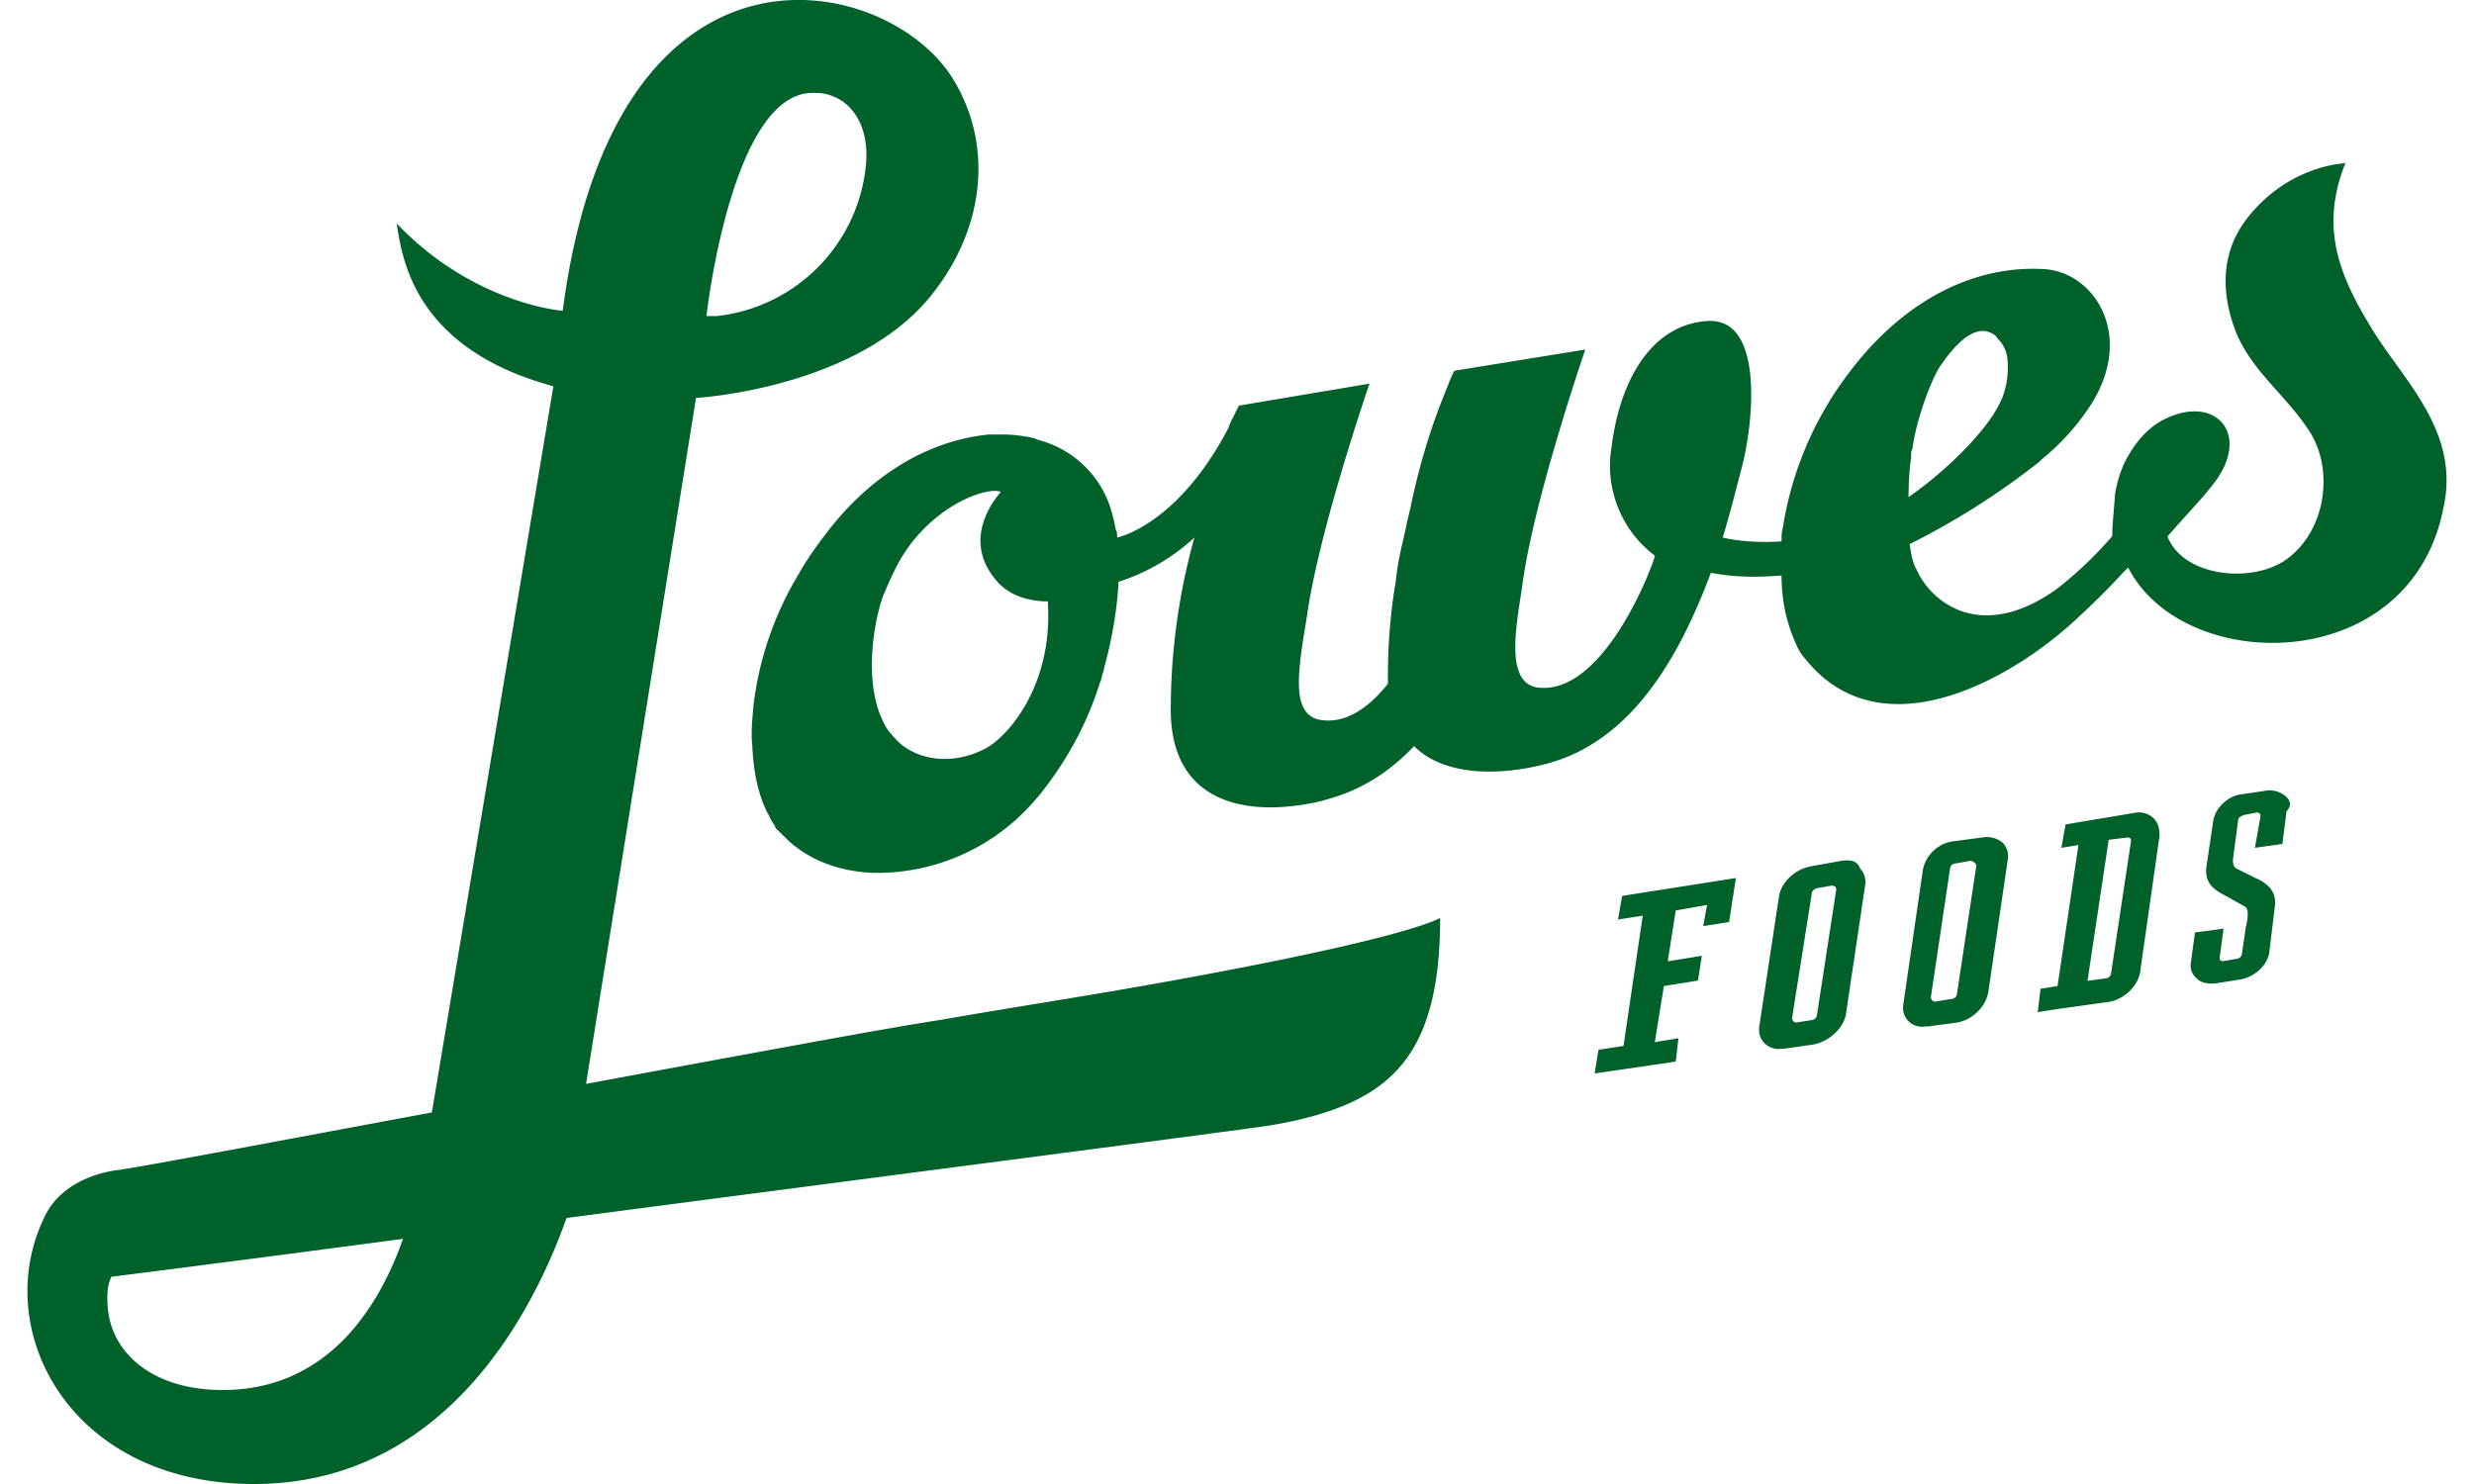
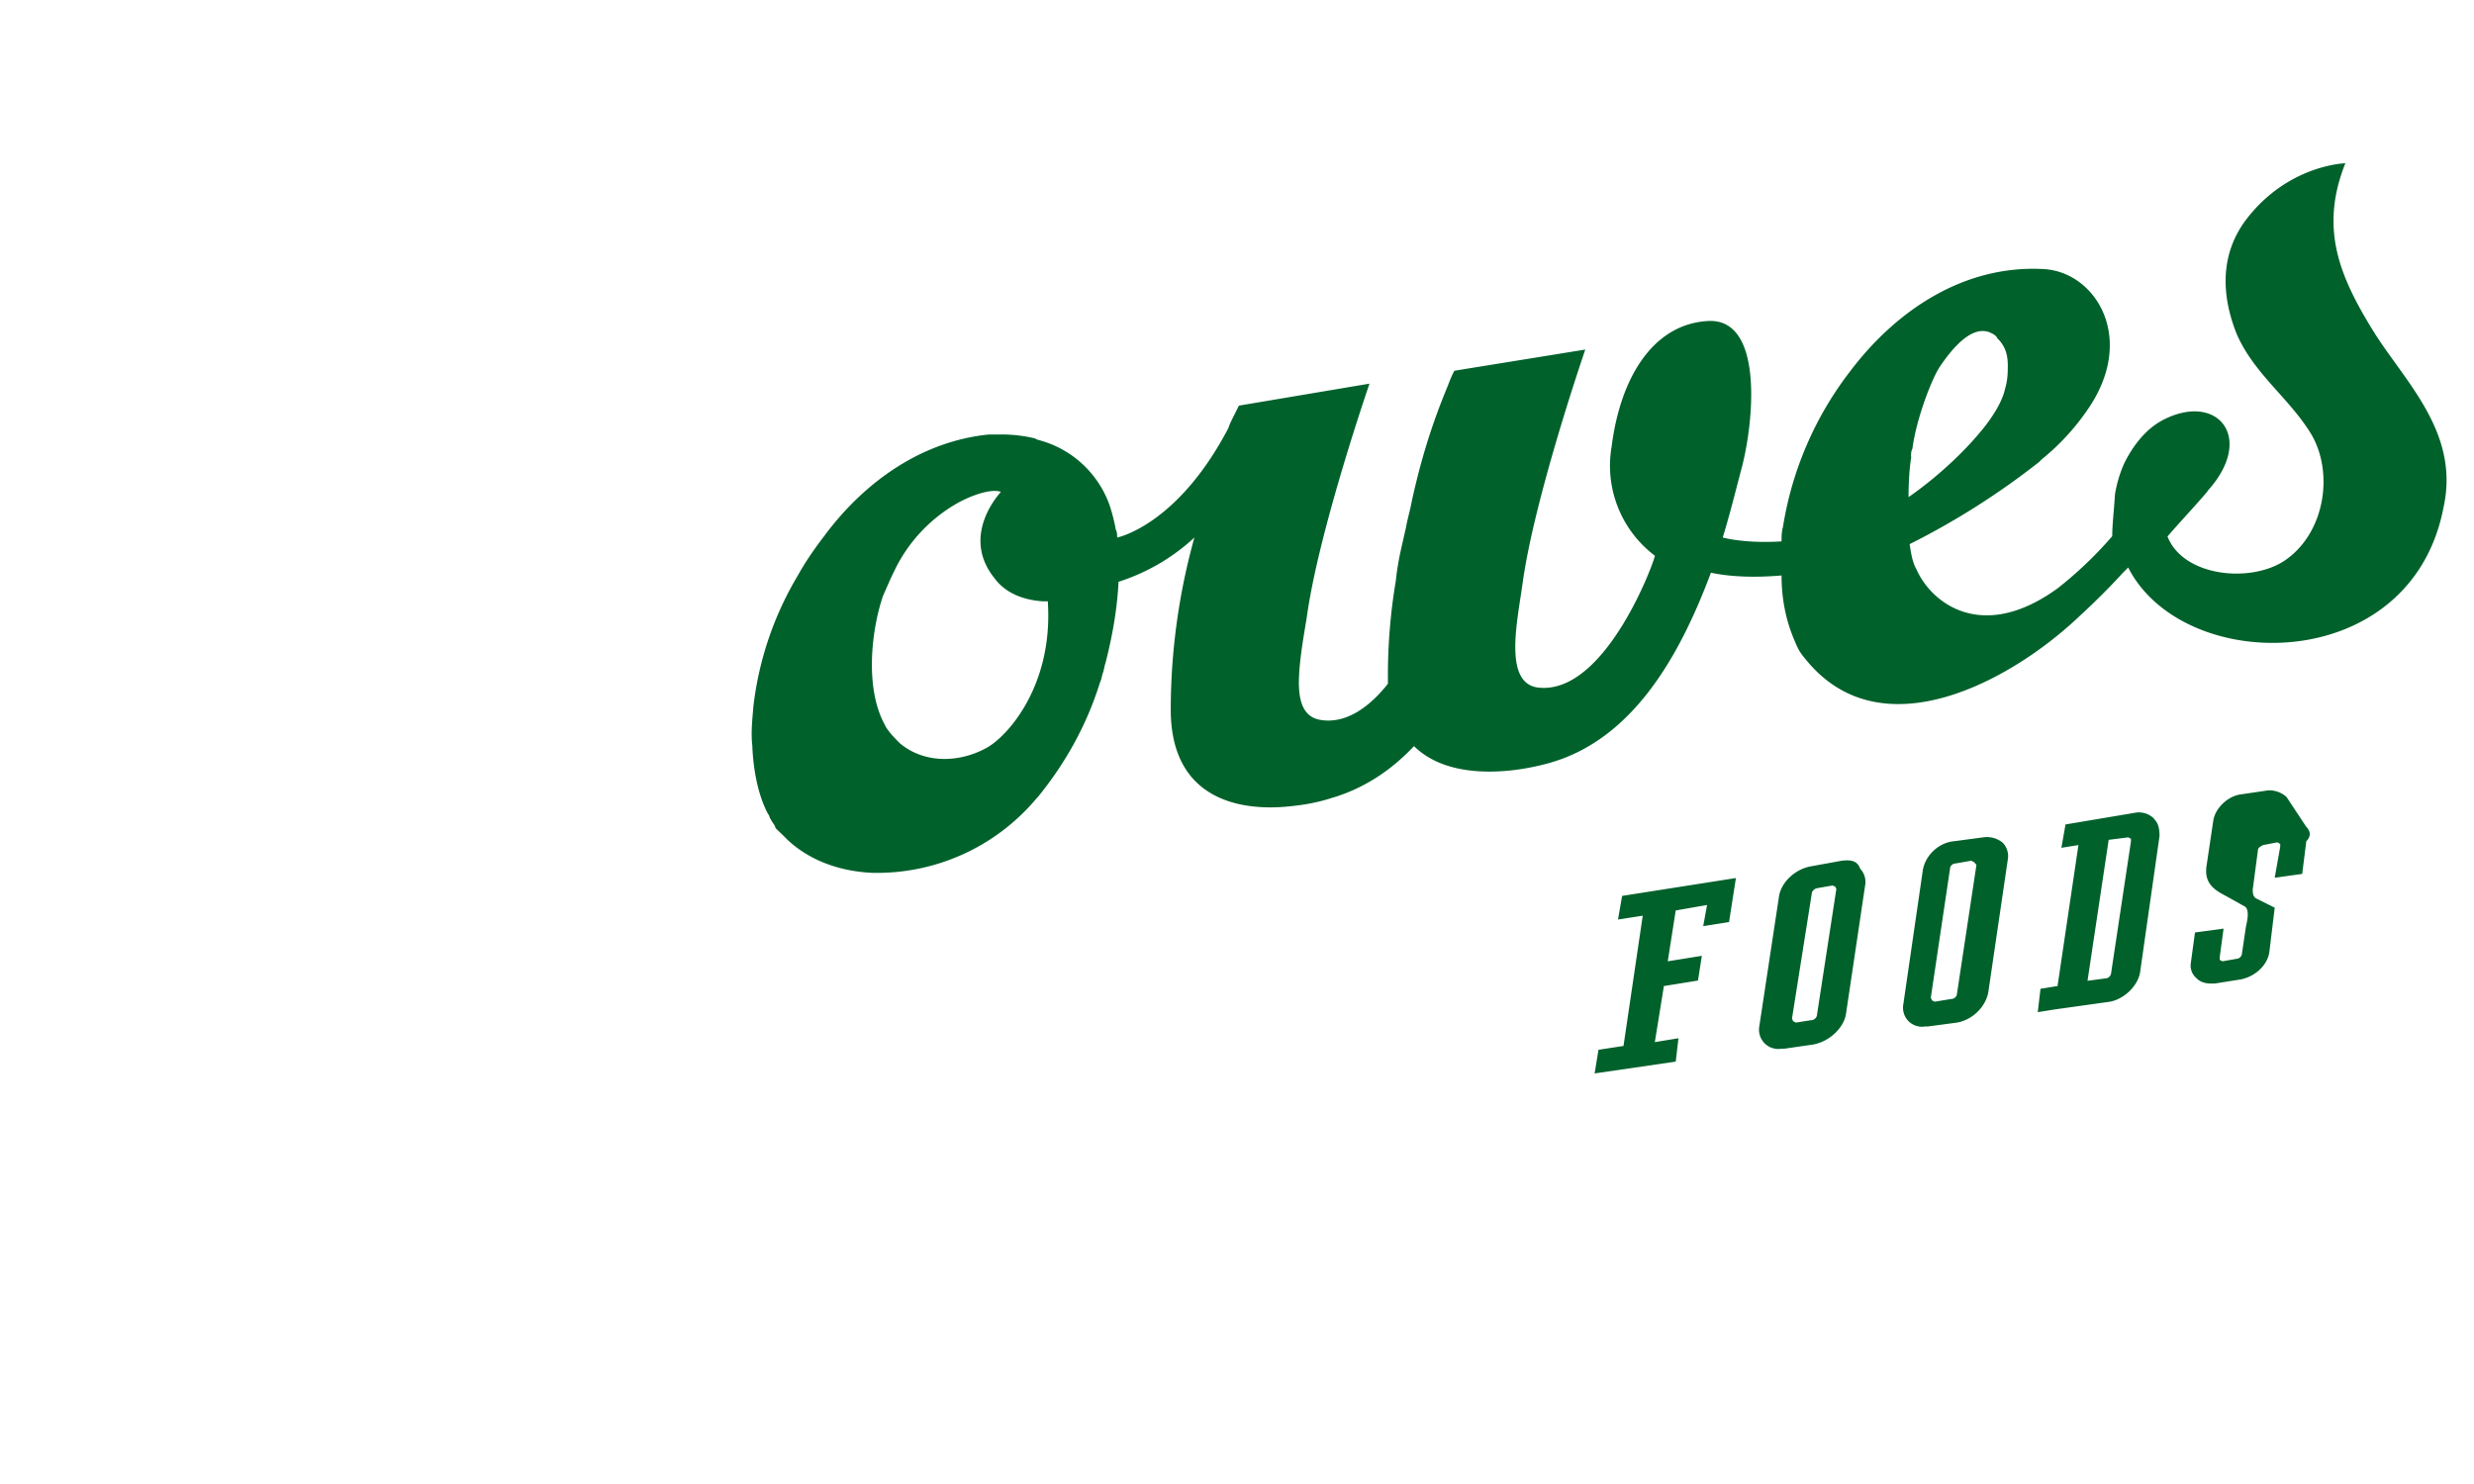
<svg xmlns="http://www.w3.org/2000/svg" fill="none" viewBox="0 0 90 54">
-   <path fill="#00612B" d="m67 31.32-1.1.2c-.57.09-1.09.56-1.18 1.08L64 37.35a.7.7 0 0 0 .2.62.7.7 0 0 0 .61.19h.1l1.04-.15c.57-.1 1.1-.57 1.2-1.09l.7-4.7a.7.7 0 0 0-.18-.61c-.1-.29-.34-.33-.67-.29Zm-.2 1.05-.7 4.55c0 .1-.1.2-.2.2l-.57.09-.1-.05-.04-.1.72-4.55c0-.1.14-.19.19-.19l.57-.1.1.05.04.1ZM72.14 30.47l-1.05.14c-.57.05-1.05.52-1.14 1.05l-.71 4.88a.7.7 0 0 0 .19.62.7.7 0 0 0 .61.19h.1l1.05-.14c.57-.1 1.04-.57 1.14-1.1l.71-4.83a.7.7 0 0 0-.19-.62.91.91 0 0 0-.71-.19Zm-.24 1-.71 4.7c0 .09-.1.18-.2.18l-.61.1-.1-.05-.04-.1.7-4.7c0-.09.1-.18.2-.18l.57-.1.1.05.09.1ZM83.18 29a.94.94 0 0 0-.67-.24l-.95.14c-.52.05-1 .53-1.05 1l-.24 1.61c-.1.67.34.9.72 1.1l.66.37c.2.1.1.53.05.76l-.14.95c0 .1-.1.2-.2.2l-.51.09-.1-.05v-.1l.14-1.04-1.04.14-.15 1.1a.6.6 0 0 0 .2.56c.14.15.33.2.56.2h.1l.95-.15c.52-.1 1-.52 1.05-1.04l.19-1.57c.1-.62-.29-.9-.72-1.09l-.66-.33c-.1-.05-.14-.14-.14-.33l.19-1.43c0-.1.1-.14.19-.19l.52-.1.1.06v.1l-.2 1.13 1-.14.15-1.19c.19-.19.14-.38 0-.52ZM78.37 29.8a.77.77 0 0 0-.67-.23l-2.56.43-.15.85.62-.1-.76 5.13-.62.1-.1.85.63-.1 2-.28c.52-.1 1-.57 1.09-1.05l.71-4.98c0-.28-.05-.47-.19-.61Zm-1.57 5.6c0 .1-.1.2-.19.2l-.67.09.77-5.13.71-.09.1.05v.1l-.72 4.78ZM62.9 33.55l.25-1.6-4.14.65-.15.86.9-.14-.7 4.74-.91.14-.14.86 2.95-.43.1-.85-.86.14.33-2.04 1.24-.2.14-.9-1.24.2.29-1.85 1.14-.2-.14.77.95-.15ZM69.52 16.71c0 .05 0 .14-.05.29.05-.15.05-.2.05-.29Z" />
+   <path fill="#00612B" d="m67 31.32-1.1.2c-.57.09-1.09.56-1.18 1.08L64 37.35a.7.7 0 0 0 .2.62.7.7 0 0 0 .61.19h.1l1.04-.15c.57-.1 1.1-.57 1.2-1.09l.7-4.7a.7.7 0 0 0-.18-.61c-.1-.29-.34-.33-.67-.29Zm-.2 1.05-.7 4.55c0 .1-.1.2-.2.2l-.57.09-.1-.05-.04-.1.72-4.55c0-.1.14-.19.19-.19l.57-.1.1.05.04.1ZM72.14 30.47l-1.05.14c-.57.05-1.05.52-1.14 1.05l-.71 4.88a.7.7 0 0 0 .19.62.7.7 0 0 0 .61.19h.1l1.05-.14c.57-.1 1.04-.57 1.14-1.1l.71-4.83a.7.7 0 0 0-.19-.62.91.91 0 0 0-.71-.19Zm-.24 1-.71 4.7c0 .09-.1.18-.2.18l-.61.1-.1-.05-.04-.1.7-4.7c0-.09.1-.18.2-.18l.57-.1.1.05.09.1ZM83.18 29a.94.94 0 0 0-.67-.24l-.95.14c-.52.05-1 .53-1.05 1l-.24 1.61c-.1.67.34.9.72 1.1l.66.37c.2.1.1.53.05.76l-.14.95c0 .1-.1.2-.2.2l-.51.09-.1-.05v-.1l.14-1.04-1.04.14-.15 1.1a.6.6 0 0 0 .2.56c.14.15.33.2.56.2h.1l.95-.15c.52-.1 1-.52 1.05-1.04l.19-1.57l-.66-.33c-.1-.05-.14-.14-.14-.33l.19-1.43c0-.1.1-.14.19-.19l.52-.1.1.06v.1l-.2 1.13 1-.14.15-1.19c.19-.19.14-.38 0-.52ZM78.37 29.8a.77.77 0 0 0-.67-.23l-2.56.43-.15.85.62-.1-.76 5.13-.62.1-.1.85.63-.1 2-.28c.52-.1 1-.57 1.09-1.05l.71-4.98c0-.28-.05-.47-.19-.61Zm-1.57 5.6c0 .1-.1.2-.19.2l-.67.09.77-5.13.71-.09.1.05v.1l-.72 4.78ZM62.9 33.55l.25-1.6-4.14.65-.15.86.9-.14-.7 4.74-.91.14-.14.86 2.95-.43.1-.85-.86.14.33-2.04 1.24-.2.14-.9-1.24.2.29-1.85 1.14-.2-.14.77.95-.15ZM69.52 16.71c0 .05 0 .14-.05.29.05-.15.05-.2.05-.29Z" />
  <path fill="#00612B" d="M86.32 12.02c-1.2-1.95-1.95-3.7-1-6.08 0 0-2.05.05-3.57 2-1 1.28-.95 2.8-.38 4.22.62 1.42 1.85 2.28 2.66 3.56.9 1.42.57 3.7-.95 4.7-1.24.8-3.66.56-4.23-.9.33-.39 1.47-1.62 1.47-1.67 1.71-1.9.38-3.56-1.57-2.6-.66.32-1.14.94-1.47 1.6a4.5 4.5 0 0 0-.34 1.14c-.04.62-.1 1.1-.1 1.52a14.2 14.2 0 0 1-1.99 1.9c-2.76 2-4.61.52-5.14-.71-.14-.24-.19-.57-.24-.9a27.6 27.6 0 0 0 4.71-2.99l.1-.1a8.44 8.44 0 0 0 1.66-1.8c1.81-2.6.29-5.03-1.61-5.12-2.86-.15-5.33 1.47-7.04 3.74a12.48 12.48 0 0 0-2.43 5.65c-.05.19-.05.33-.05.52-.8.05-1.57 0-2.14-.14.29-.95.52-1.9.71-2.61.43-1.7.76-5.36-1.23-5.27-2 .1-3.2 2.04-3.52 4.56a4.1 4.1 0 0 0 1.57 3.98c.04.05-1.76 5.08-4.24 4.8-1.28-.15-.76-2.42-.57-3.8.43-3.13 2.28-8.5 2.28-8.5l-2.66.43-2.1.34s-.09.14-.23.52c-.29.71-.86 2.09-1.33 4.27-.05.28-.15.61-.2.9l-.14.62c-.1.42-.19.9-.23 1.32a20.7 20.7 0 0 0-.29 3.56v.2c-.67.85-1.52 1.46-2.43 1.32-.71-.1-.85-.8-.8-1.66.04-.71.18-1.47.28-2.09.43-3.13 2.28-8.49 2.28-8.49l-4.75.8-.24.48c-.05.1-.1.2-.14.33-1.86 3.56-4.05 3.99-4.05 3.99 0-.1 0-.2-.05-.29a6.3 6.3 0 0 0-.23-.9A3.75 3.75 0 0 0 37.74 16l-.1-.05a5.2 5.2 0 0 0-1.23-.14h-.43c-2.43.24-4.52 1.7-6 3.7-.33.43-.66.9-.95 1.42a11.98 11.98 0 0 0-1.62 4.75c-.04.47-.1 1-.04 1.47v.05c.04.8.19 1.7.57 2.42.05.04.05.14.1.19.04.1.09.14.14.23l.04.1.29.28.14.14c.81.76 1.9 1.14 3.05 1.2a7.57 7.57 0 0 0 6-2.7l.09-.1c1-1.24 1.76-2.62 2.23-4.14.05-.09.05-.18.1-.33.05-.14.05-.23.1-.38.23-.9.42-1.9.47-2.94a7.34 7.34 0 0 0 2.76-1.61 23.45 23.45 0 0 0-.86 6.26c0 3.18 2.38 3.75 4.43 3.51.47-.05.95-.14 1.38-.28 1.19-.34 2.19-1 3.04-1.9 1.2 1.19 3.38 1.04 4.9.62 3.1-.86 4.8-3.99 5.9-6.93.67.14 1.52.19 2.57.1 0 .8.14 1.56.43 2.27.14.33.19.48.43.76 2.76 3.46 7.56.76 9.99-1.56.47-.43 1.05-1 1.57-1.57l.19-.19c2 3.94 10.28 3.99 11.47-2.18.61-2.75-1.43-4.6-2.57-6.45ZM35.84 27.24c-1 .53-2.24.53-3.1-.19-.19-.19-.38-.38-.52-.61l-.05-.1c-.71-1.33-.47-3.41-.05-4.65l.29-.66.14-.29a5.62 5.62 0 0 1 2.33-2.46c.72-.38 1.29-.48 1.53-.38-.34.38-1.34 1.75-.24 3.13.38.52 1 .8 1.76.85h.19v.05c.19 3.08-1.52 4.93-2.28 5.31Zm33.68-10.62c0-.1 0-.2.05-.29.14-1.09.71-2.56 1-2.99.38-.56 1.14-1.56 1.85-1.23.1.05.2.1.24.2.29.28.38.6.38.99 0 .23 0 .52-.1.85-.09.43-.42 1-.9 1.57-.47.57-1.38 1.51-2.61 2.37 0-.57.04-1.14.1-1.47Z" />
-   <path fill="#00612B" d="M40.74 36.02c-1.67.29-4.05.66-6.57 1.1-1.86.28-7.18 1.27-12.85 2.32l4-24.96s5.9-.33 8.61-3.8c1.9-2.41 2.2-5.4.76-7.77-2.33-3.9-12.32-6.12-14.22 8.4 0 0-3.24-.24-6.04-3.18.19 1.18.57 4.4 5.37 5.83l.33.1-4.42 26.42c-5.38 1-10.13 1.9-11.37 2.09 0 0-1.9.14-2.67 1.61C-.42 48.26 2.44 54 9.24 54c7.14 0 10.28-6.6 11.37-9.68 11.56-1.52 25.07-3.27 25.6-3.37.62-.1 1.19-.23 1.71-.38 2.86-.85 4.47-2.46 4.47-7.16 0-.05-.71.71-11.65 2.61ZM29.56 3.38c.19 0 .33 0 .52.05.95.24 1.52 1.19 1.43 2.47a6.12 6.12 0 0 1-5.43 5.6h-.38s.9-8.12 3.86-8.12ZM8.1 50.58c-2.62 0-4.14-1.42-4.19-3.17 0-.1-.05-.53.14-.95 0 0 4.52-.57 10.61-1.38-.8 2.28-2.61 5.5-6.56 5.5Z" />
</svg>